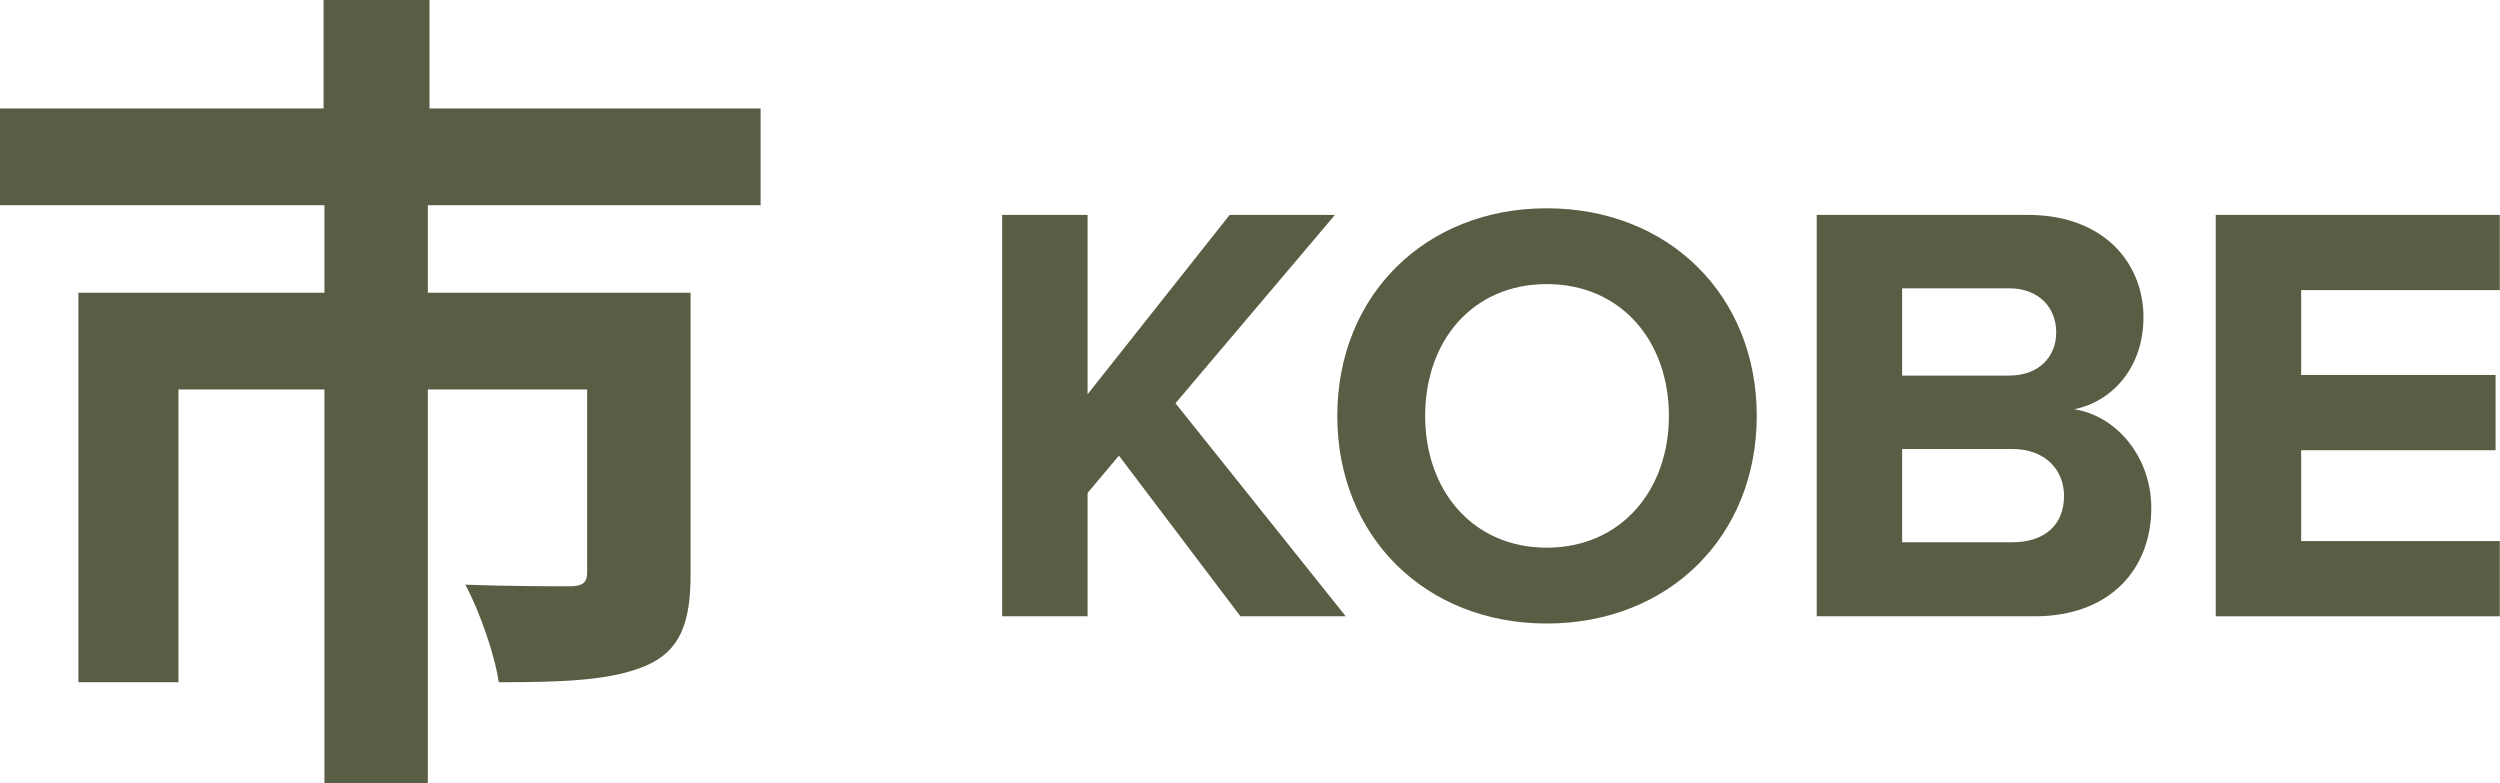
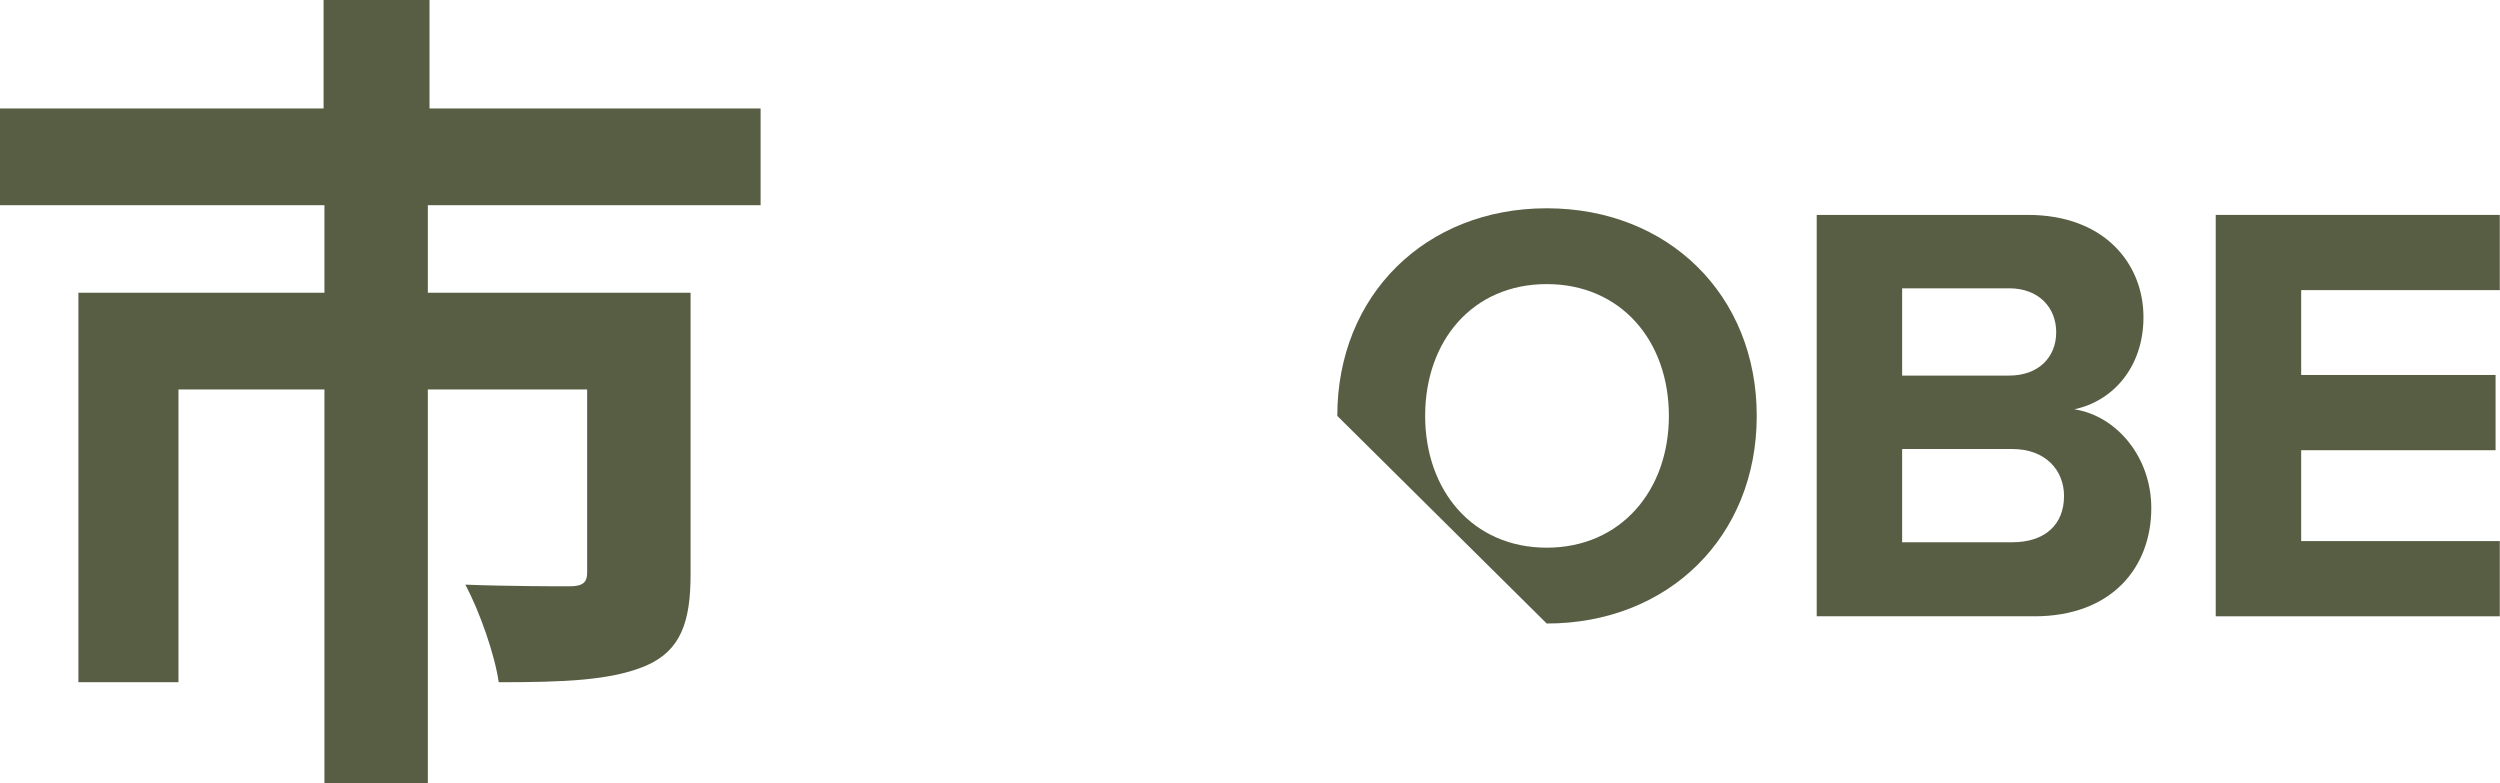
<svg xmlns="http://www.w3.org/2000/svg" width="83" height="26" viewBox="0 0 83 26" fill="none">
-   <path d="M44.679 20.461L39.026 13.388L44.32 7.135H40.824L36.108 13.089V7.135H33.272V20.461H36.108V16.365L37.148 15.127L41.183 20.461H44.679Z" fill="#585E44" />
-   <path d="M51.351 20.701C55.387 20.701 58.324 17.824 58.324 13.808C58.324 9.792 55.387 6.915 51.351 6.915C47.335 6.915 44.398 9.792 44.398 13.808C44.398 17.824 47.335 20.701 51.351 20.701ZM51.351 18.183C48.894 18.183 47.315 16.285 47.315 13.808C47.315 11.31 48.894 9.432 51.351 9.432C53.809 9.432 55.407 11.31 55.407 13.808C55.407 16.285 53.809 18.183 51.351 18.183Z" fill="#585E44" />
+   <path d="M51.351 20.701C55.387 20.701 58.324 17.824 58.324 13.808C58.324 9.792 55.387 6.915 51.351 6.915C47.335 6.915 44.398 9.792 44.398 13.808ZM51.351 18.183C48.894 18.183 47.315 16.285 47.315 13.808C47.315 11.31 48.894 9.432 51.351 9.432C53.809 9.432 55.407 11.31 55.407 13.808C55.407 16.285 53.809 18.183 51.351 18.183Z" fill="#585E44" />
  <path d="M67.547 20.461C70.084 20.461 71.423 18.863 71.423 16.865C71.423 15.187 70.284 13.808 68.866 13.588C70.124 13.328 71.163 12.21 71.163 10.531C71.163 8.753 69.865 7.135 67.327 7.135H60.315V20.461H67.547ZM66.708 12.469H63.151V9.572H66.708C67.667 9.572 68.266 10.192 68.266 11.031C68.266 11.87 67.667 12.469 66.708 12.469ZM66.808 18.003H63.151V14.907H66.808C67.926 14.907 68.526 15.626 68.526 16.465C68.526 17.424 67.886 18.003 66.808 18.003Z" fill="#585E44" />
  <path d="M82.993 20.461V17.964H76.399V14.947H82.853V12.449H76.399V9.632H82.993V7.135H73.562V20.461H82.993Z" fill="#585E44" />
  <path d="M25.252 6.812V3.6H14.26V0H10.743V3.6H0V6.812H10.771V9.719H2.603V22.65H5.925V12.931H10.771V26H14.204V12.931H19.493V19.022C19.493 19.327 19.355 19.465 18.912 19.465C18.469 19.465 16.835 19.465 15.45 19.41C15.921 20.296 16.42 21.708 16.558 22.65C18.718 22.65 20.296 22.594 21.459 22.096C22.594 21.598 22.927 20.656 22.927 19.078V9.719H14.204V6.812H25.252Z" fill="#585E44" />
</svg>